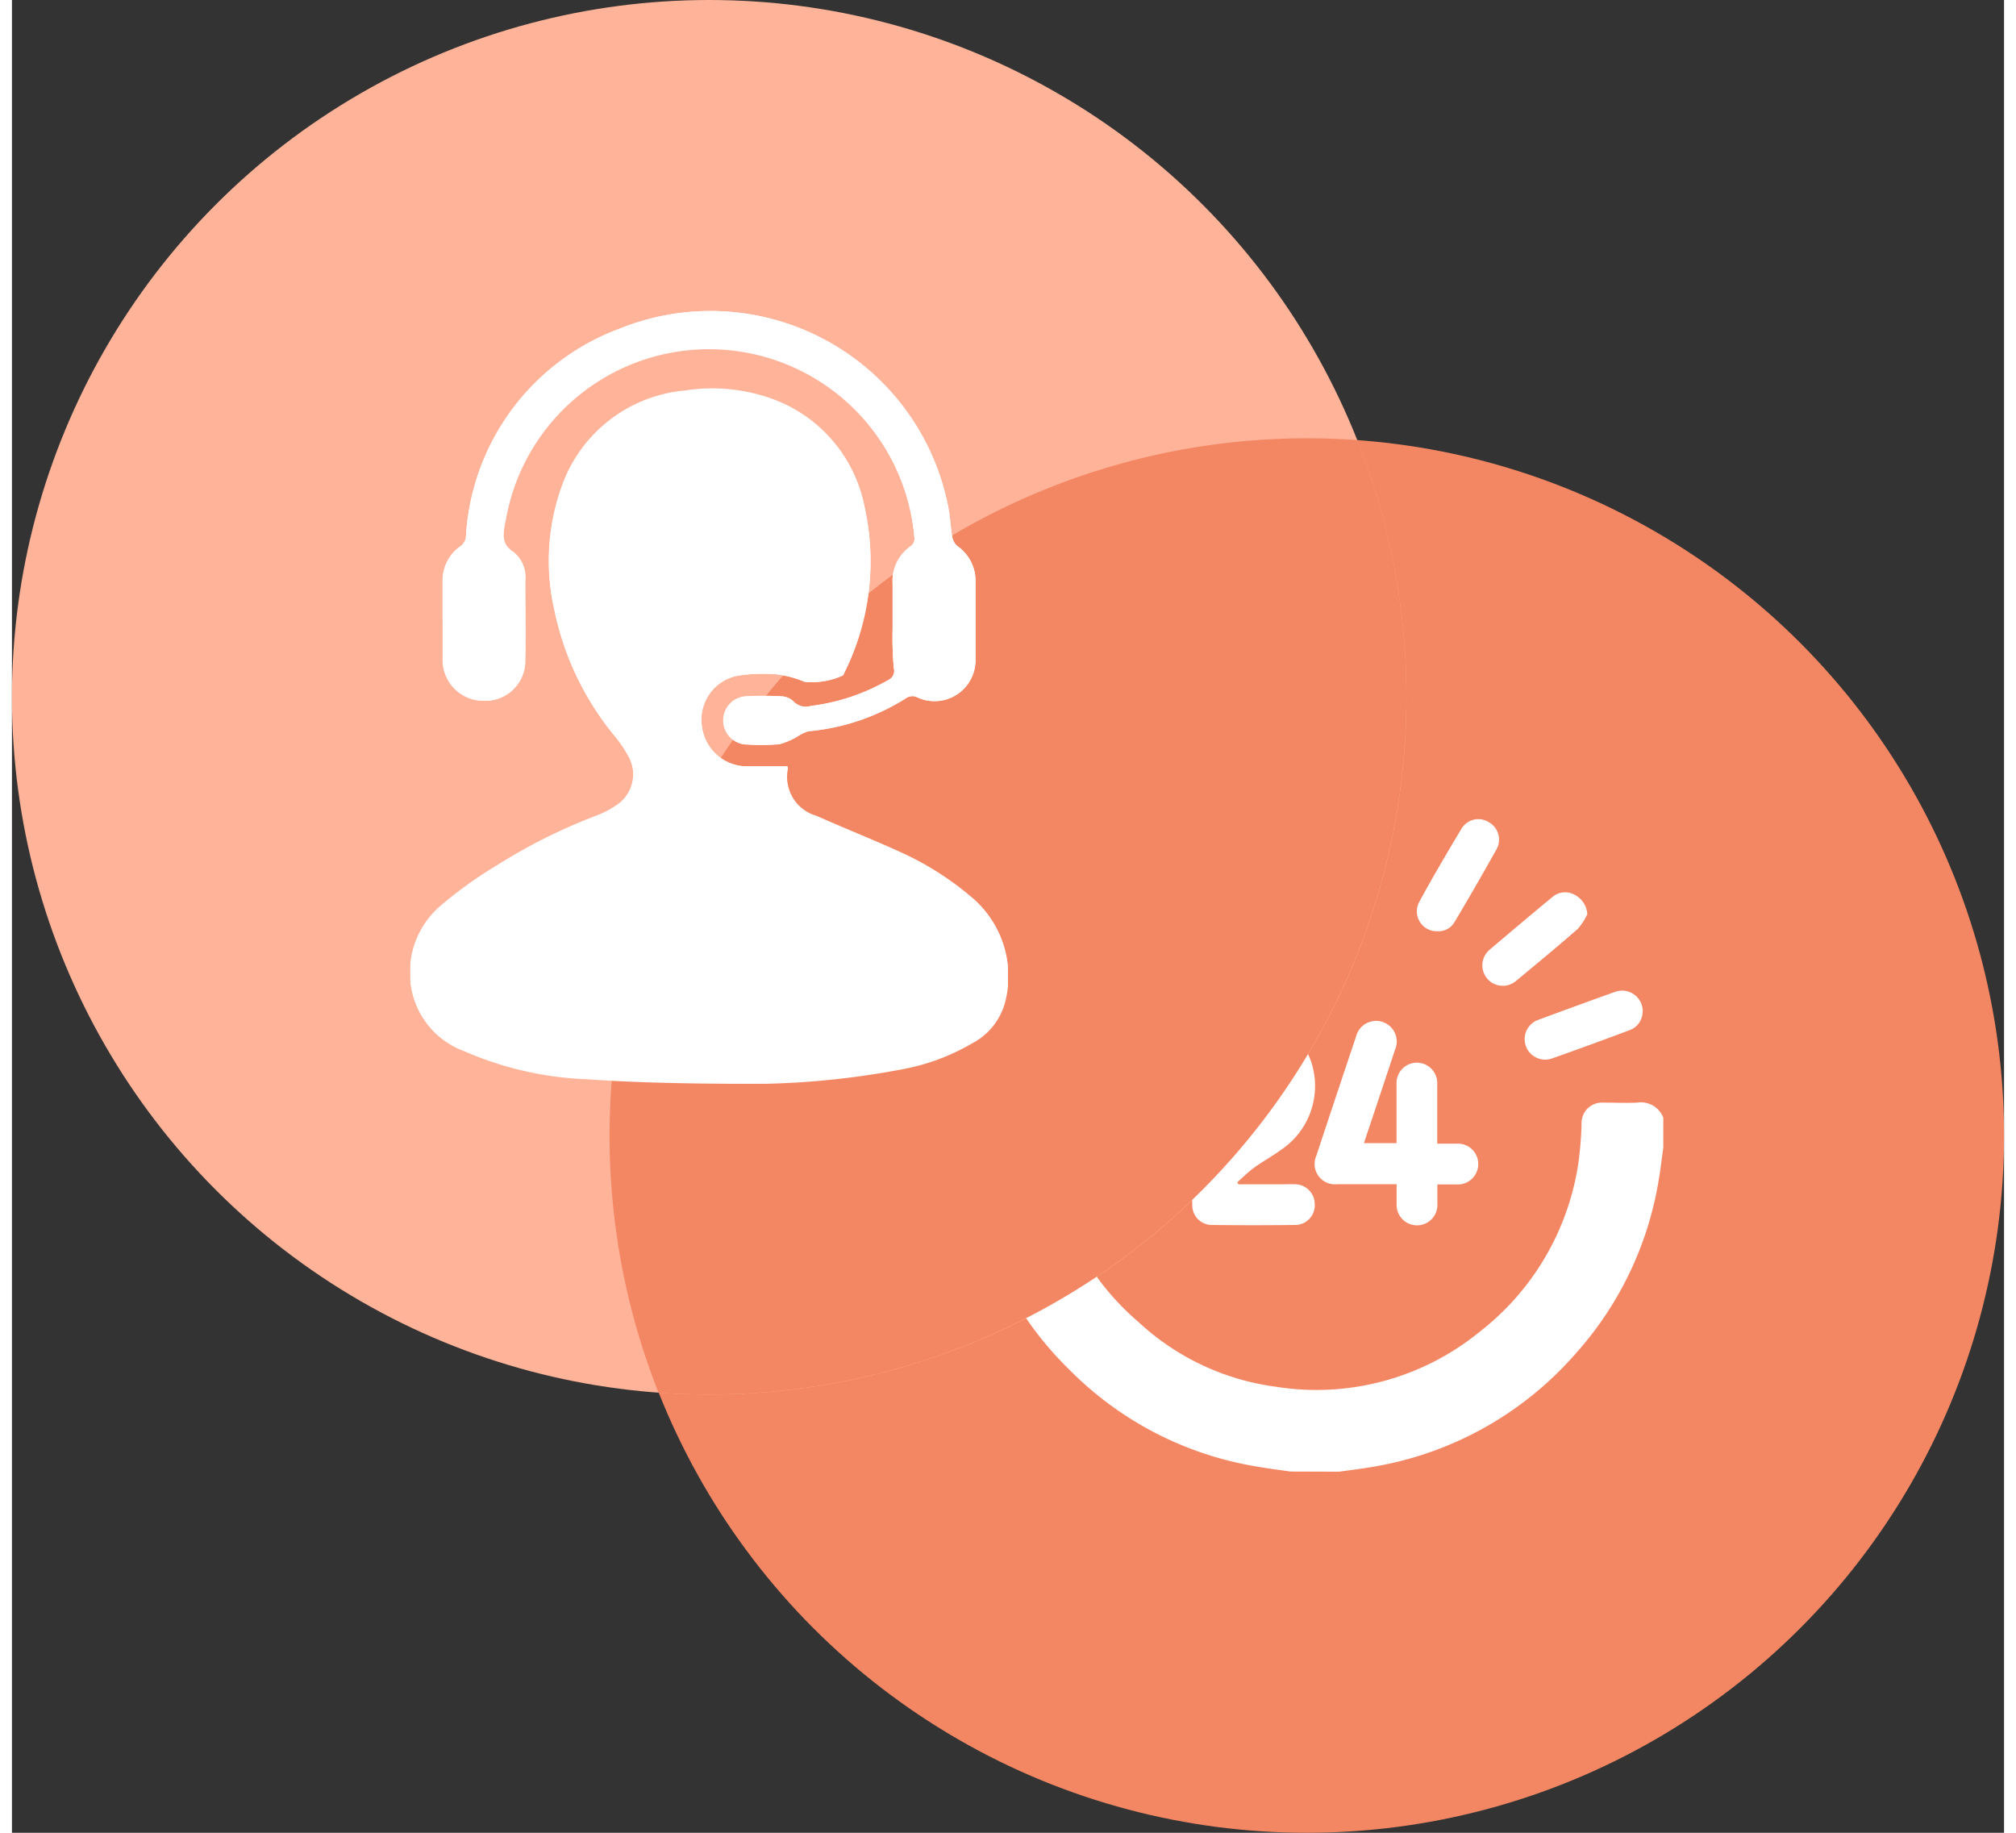
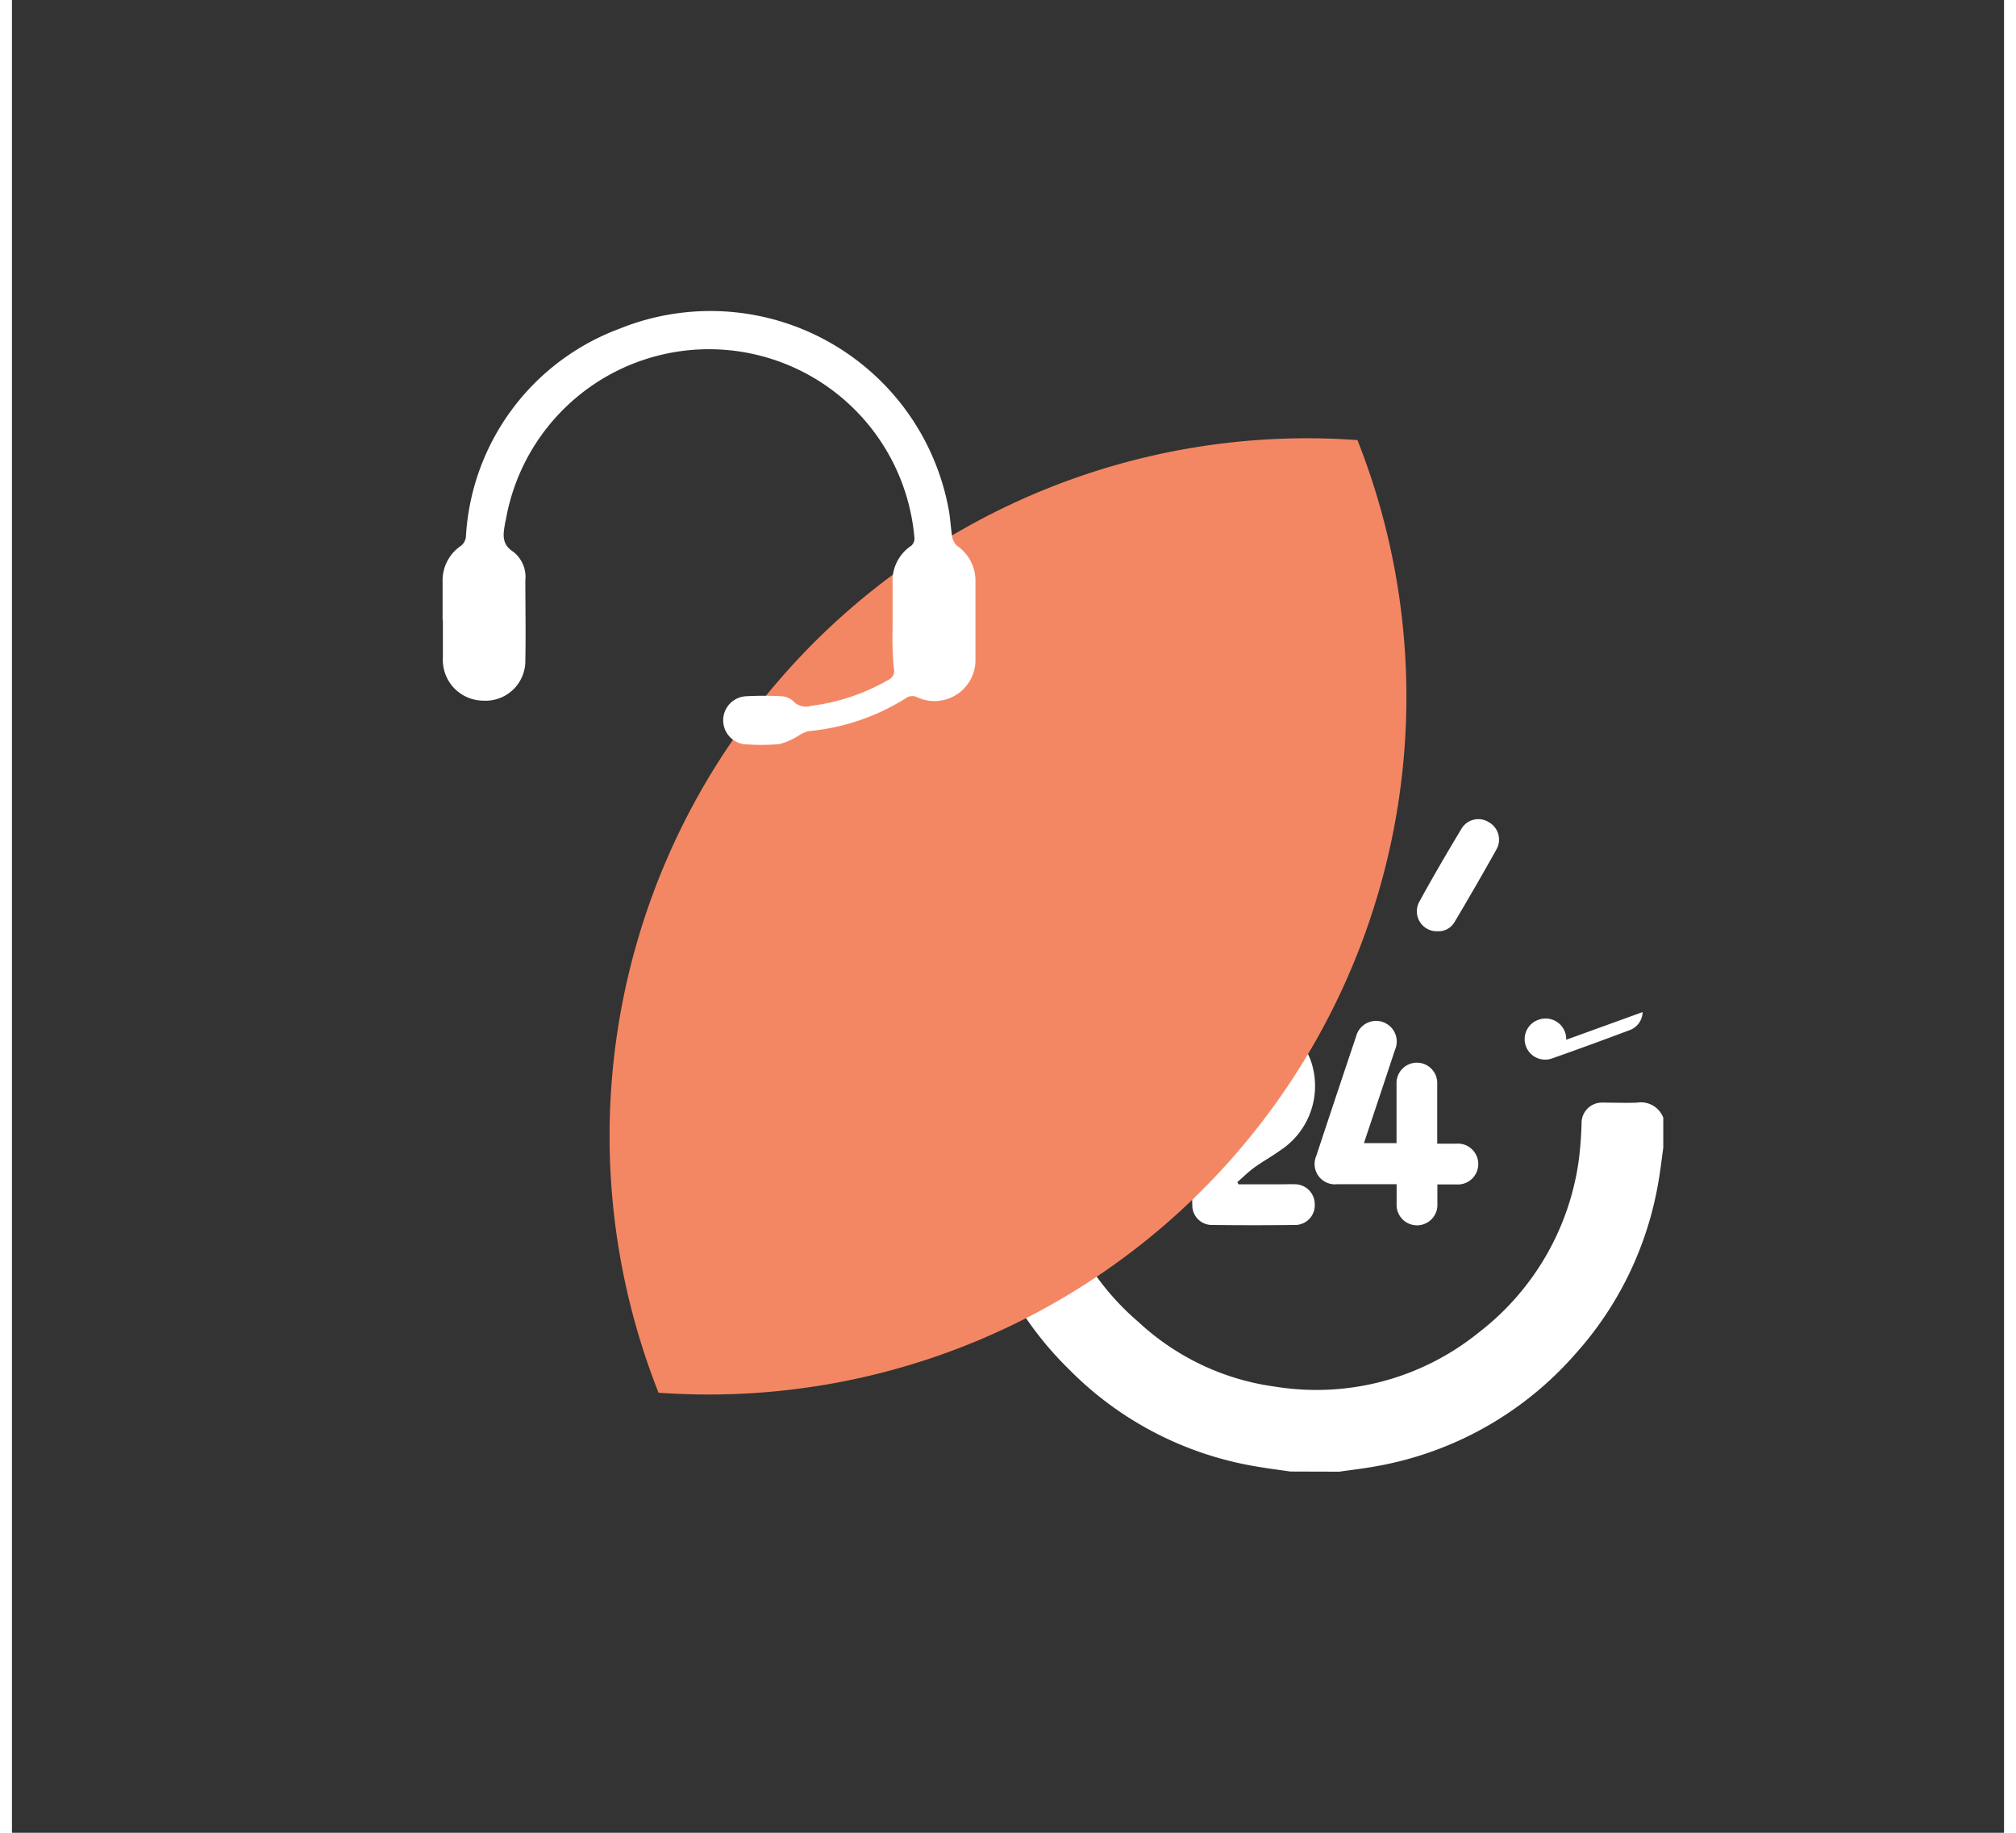
<svg xmlns="http://www.w3.org/2000/svg" height="40" viewBox="0 0 50 46" width="44">
  <rect x="0" y="0" width="50" height="46" fill="#333333" stroke="none" />
  <clipPath id="a">
    <path d="m0 0h17.497v17.496h-17.497z" />
  </clipPath>
  <clipPath id="b">
    <path d="m0 0h15v19.401h-15z" />
  </clipPath>
-   <circle cx="32.5" cy="28.5" fill="#f48763" r="17.5" />
-   <circle cx="17.5" cy="17.5" fill="#ffb399" r="17.5" />
  <g clip-path="url(#a)" fill="#fff" transform="translate(23.949 19.437)">
    <path d="m8.136 53.259c-.3-.044-.595-.081-.89-.133a8.57 8.57 0 0 1 -4.658-2.426 8.541 8.541 0 0 1 -2.468-4.766 8.428 8.428 0 0 1 1.155-5.878c.1-.172.094-.265-.053-.392-.2-.175-.38-.377-.571-.564a.521.521 0 0 1 .274-.9q1.787-.359 3.575-.714a.517.517 0 0 1 .619.62q-.353 1.787-.719 3.574a.52.52 0 0 1 -.9.273c-.192-.2-.387-.4-.595-.61a6.01 6.01 0 0 0 -.643 1.6 6.482 6.482 0 0 0 2.068 6.567 6.26 6.26 0 0 0 3.437 1.62 6.475 6.475 0 0 0 5.093-1.355 6.59 6.59 0 0 0 2.51-4.278 9.086 9.086 0 0 0 .077-.969.513.513 0 0 1 .544-.528c.285 0 .57.013.854 0a.6.6 0 0 1 .653.379v.752c-.039.28-.071.561-.119.839a8.6 8.6 0 0 1 -2.094 4.345 8.633 8.633 0 0 1 -4.978 2.809c-.311.058-.626.093-.939.139z" transform="translate(0 -35.763)" />
    <path d="m125.558 139.572h1.068c.125 0 .251-.005.376 0a.5.5 0 0 1 .468.5.494.494 0 0 1 -.46.52q-1.076.014-2.152 0a.491.491 0 0 1 -.461-.5 1.939 1.939 0 0 1 .854-1.71c.241-.171.493-.326.741-.488a.962.962 0 0 0 .453-.849.513.513 0 1 0 -1.024-.047.514.514 0 1 1 -1.024-.051 1.549 1.549 0 0 1 1.365-1.47 1.524 1.524 0 0 1 1.668 1.2 1.932 1.932 0 0 1 -.824 2.043c-.212.153-.443.279-.654.432-.151.11-.285.244-.426.368l.032.054" transform="translate(-118.72 -129.285)" />
    <path d="m193.82 139.569c-.513 0-1 0-1.491 0a.51.51 0 0 1 -.523-.709q.495-1.5 1-3a.518.518 0 1 1 .975.339q-.36 1.091-.726 2.181l-.052.158h.818v-.421c0-.37 0-.74 0-1.11a.511.511 0 0 1 1.021 0v1.544h.478a.513.513 0 1 1 0 1.023h-.474v.489a.512.512 0 1 1 -1.023.007c0-.158 0-.317 0-.5" transform="translate(-183.018 -129.284)" />
    <path d="m149.016.529a.512.512 0 0 1 1.016-.113q.2 1.1.381 2.2a.514.514 0 0 1 -1.009.2c-.134-.731-.256-1.463-.382-2.2a.691.691 0 0 1 -.006-.087" transform="translate(-142.215 .001)" />
    <path d="m205.432 3.077c-.071.409-.144.839-.219 1.269-.049.279-.093.559-.151.837a.512.512 0 0 1 -.605.413.523.523 0 0 1 -.4-.619c.119-.681.234-1.363.355-2.044a.513.513 0 0 1 .539-.422.531.531 0 0 1 .479.566" transform="translate(-194.737 -2.394)" />
    <path d="m248.307 27.451a.5.5 0 0 1 -.469-.726c.342-.629.705-1.246 1.074-1.86a.491.491 0 0 1 .678-.151.5.5 0 0 1 .2.668c-.346.62-.7 1.234-1.065 1.846a.464.464 0 0 1 -.417.223" transform="translate(-236.471 -23.515)" />
-     <path d="m310.078 119.583a.494.494 0 0 1 -.325.453c-.648.243-1.3.482-1.95.711a.514.514 0 1 1 -.342-.97c.639-.236 1.278-.47 1.92-.7a.518.518 0 0 1 .7.5" transform="translate(-293.099 -113.618)" />
-     <path d="m286.349 65.388a1.582 1.582 0 0 1 -.238.369c-.509.445-1.03.876-1.551 1.307a.513.513 0 1 1 -.663-.783q.779-.663 1.566-1.315a.494.494 0 0 1 .558-.069.592.592 0 0 1 .327.491" transform="translate(-270.757 -61.882)" />
+     <path d="m310.078 119.583a.494.494 0 0 1 -.325.453c-.648.243-1.3.482-1.95.711a.514.514 0 1 1 -.342-.97a.518.518 0 0 1 .7.5" transform="translate(-293.099 -113.618)" />
  </g>
  <path d="m16.229 34.955a17.511 17.511 0 0 1 16.271-23.955q.642 0 1.271.046a17.51 17.51 0 0 1 -16.271 23.954q-.641 0-1.271-.045z" fill="#f48763" />
  <g clip-path="url(#b)" fill="#fff" transform="translate(10 7.8)">
-     <path d="m9.463 11.436c-.347 0-.683 0-1.019 0a1.145 1.145 0 0 1 -1.131-1.058 1.117 1.117 0 0 1 .919-1.22 4.117 4.117 0 0 1 .968-.033 2.743 2.743 0 0 1 .7.188 1.877 1.877 0 0 0 .958-.159.315.315 0 0 0 .039-.074 6.261 6.261 0 0 0 .503-4.152 3.61 3.61 0 0 0 -2.246-2.691 4.427 4.427 0 0 0 -2.254-.237 3.621 3.621 0 0 0 -3.063 2.3 5.516 5.516 0 0 0 -.225 3.2 7.26 7.26 0 0 0 1.52 3.169 3.163 3.163 0 0 1 .339.5.935.935 0 0 1 -.343 1.267 2.336 2.336 0 0 1 -.467.237 13.925 13.925 0 0 0 -2.476 1.236 10.635 10.635 0 0 0 -1.4 1 2.2 2.2 0 0 0 -.734 2.222 2.061 2.061 0 0 0 1.3 1.438 8.471 8.471 0 0 0 3.051.7c1.159.081 2.324.106 3.487.113a20.753 20.753 0 0 0 4.391-.352 5.438 5.438 0 0 0 1.822-.668 1.637 1.637 0 0 0 .826-1.067 2.573 2.573 0 0 0 -.88-2.609 7.536 7.536 0 0 0 -1.794-1.121c-.681-.309-1.377-.585-2.06-.889a1.032 1.032 0 0 1 -.728-1.2.226.226 0 0 0 -.013-.059m-8.643-3.648v.947a1.021 1.021 0 0 0 1 1.072 1 1 0 0 0 1.07-1.023c.015-.666 0-1.333 0-2a.8.8 0 0 0 -.3-.711c-.313-.2-.254-.449-.209-.721.006-.035.017-.068.022-.1a5.176 5.176 0 0 1 10.26.478.239.239 0 0 1 -.077.187 1.061 1.061 0 0 0 -.472.954v1.136a8.529 8.529 0 0 0 .031.987.246.246 0 0 1 -.14.294 5.137 5.137 0 0 1 -1.936.651.434.434 0 0 1 -.452-.123.464.464 0 0 0 -.3-.118 7.963 7.963 0 0 0 -.883 0 .605.605 0 0 0 .039 1.209 5.415 5.415 0 0 0 .8-.008 1.736 1.736 0 0 0 .463-.2 1.006 1.006 0 0 1 .264-.125 5.524 5.524 0 0 0 2.443-.824.277.277 0 0 1 .3-.023 1.028 1.028 0 0 0 1.452-.966c0-.645 0-1.291 0-1.936a1.057 1.057 0 0 0 -.458-.9.4.4 0 0 1 -.127-.236c-.045-.248-.053-.5-.1-.748a6.081 6.081 0 0 0 -8.25-4.472 5.926 5.926 0 0 0 -3.856 5.242.339.339 0 0 1 -.126.211 1.048 1.048 0 0 0 -.458.9v.968" />
-     <path d="m9.463 44.208a.223.223 0 0 1 .013.059 1.032 1.032 0 0 0 .728 1.2c.683.3 1.379.58 2.06.889a7.536 7.536 0 0 1 1.794 1.121 2.573 2.573 0 0 1 .88 2.609 1.637 1.637 0 0 1 -.826 1.067 5.438 5.438 0 0 1 -1.822.668 20.753 20.753 0 0 1 -4.391.352c-1.163-.007-2.328-.032-3.487-.113a8.471 8.471 0 0 1 -3.051-.7 2.061 2.061 0 0 1 -1.3-1.438 2.2 2.2 0 0 1 .729-2.222 10.63 10.63 0 0 1 1.4-1 13.925 13.925 0 0 1 2.476-1.236 2.333 2.333 0 0 0 .467-.237.935.935 0 0 0 .343-1.267 3.159 3.159 0 0 0 -.339-.5 7.26 7.26 0 0 1 -1.52-3.169 5.516 5.516 0 0 1 .225-3.2 3.621 3.621 0 0 1 3.063-2.3 4.427 4.427 0 0 1 2.253.236 3.61 3.61 0 0 1 2.242 2.673 6.261 6.261 0 0 1 -.511 4.152.315.315 0 0 1 -.039.074 1.877 1.877 0 0 1 -.958.159 2.743 2.743 0 0 0 -.7-.188 4.12 4.12 0 0 0 -.963.032 1.117 1.117 0 0 0 -.919 1.22 1.145 1.145 0 0 0 1.131 1.058h1.019" transform="translate(0 -32.773)" />
    <path d="m14.39 7.769c0-.323 0-.645 0-.968a1.048 1.048 0 0 1 .458-.9.34.34 0 0 0 .126-.211 5.926 5.926 0 0 1 3.857-5.24 6.081 6.081 0 0 1 8.249 4.472c.052.246.06.5.1.748a.4.4 0 0 0 .126.232 1.057 1.057 0 0 1 .458.9v1.936a1.028 1.028 0 0 1 -1.452.966.277.277 0 0 0 -.3.023 5.523 5.523 0 0 1 -2.443.824 1 1 0 0 0 -.264.125 1.737 1.737 0 0 1 -.463.2 5.415 5.415 0 0 1 -.8.008.605.605 0 0 1 -.039-1.209 7.965 7.965 0 0 1 .883 0 .464.464 0 0 1 .3.118.434.434 0 0 0 .452.123 5.138 5.138 0 0 0 1.937-.651.246.246 0 0 0 .14-.294 8.529 8.529 0 0 1 -.031-.987c0-.379 0-.758 0-1.136a1.061 1.061 0 0 1 .472-.954.239.239 0 0 0 .077-.187 5.176 5.176 0 0 0 -10.253-.477c-.006.034-.017.068-.022.1-.045.272-.1.523.209.721a.8.8 0 0 1 .3.711c0 .666.013 1.333 0 2a1 1 0 0 1 -1.07 1.023 1.021 1.021 0 0 1 -1-1.072c0-.316 0-.631 0-.947" transform="translate(-13.581)" />
  </g>
</svg>